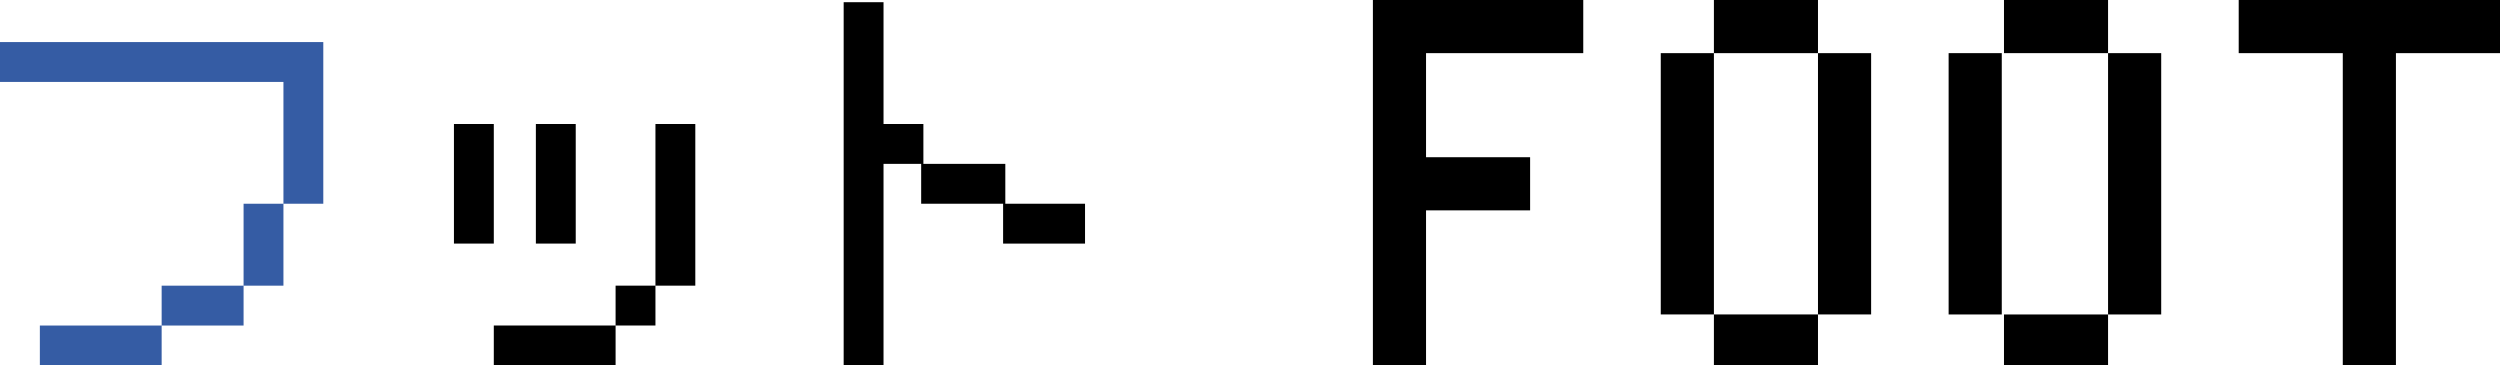
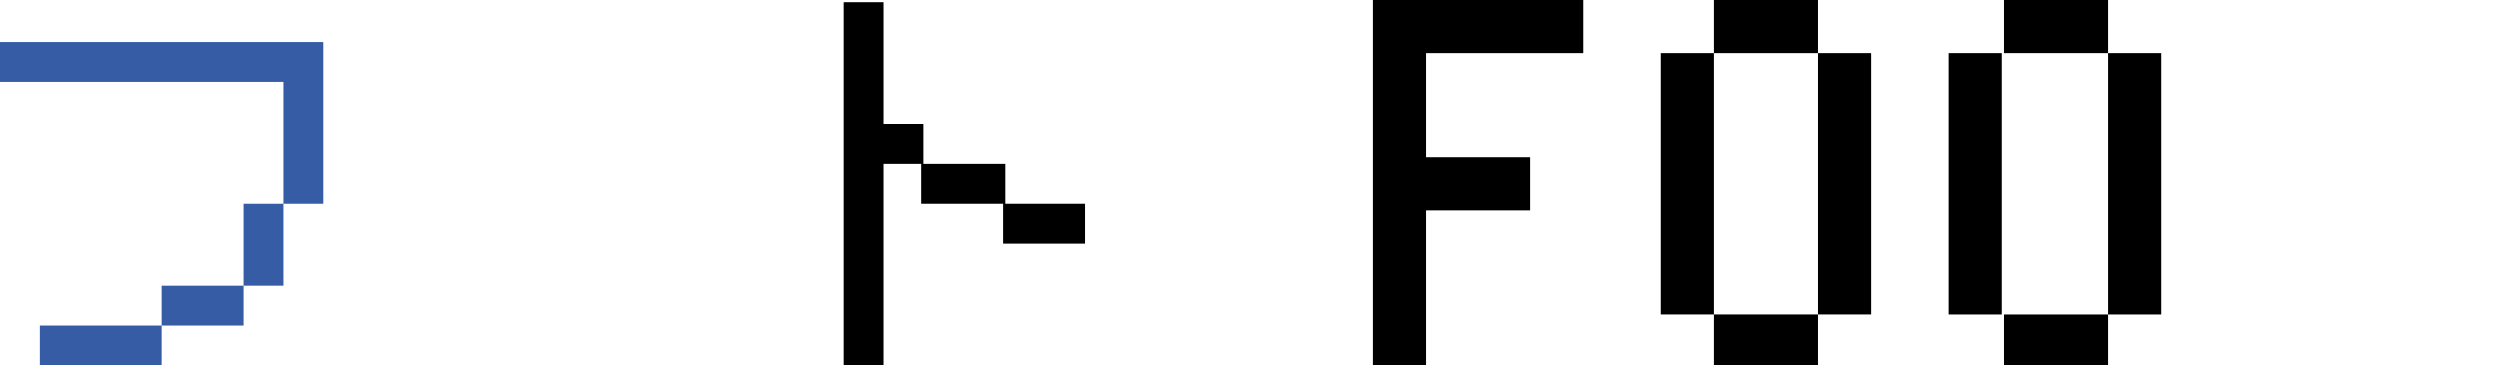
<svg xmlns="http://www.w3.org/2000/svg" version="1.1" id="レイヤー_1" x="0px" y="0px" viewBox="0 0 112.9 16.5" style="enable-background:new 0 0 112.9 16.5;" xml:space="preserve">
  <style type="text/css">
	.st0{fill:#355CA4;}
</style>
  <g>
    <path class="st0" d="M0,3.7V1.9h14.6v7.3h-1.8v3.7H11v1.8H7.3v-1.8H11V9.2h1.8V3.7H0z M1.8,16.5v-1.8h5.5v1.8H1.8z" />
-     <path d="M22.3,5.6V11h-1.8V5.6H22.3z M22.3,16.5v-1.8h5.5v1.8H22.3z M26,5.6V11h-1.8V5.6H26z M27.8,14.7v-1.8h1.8v1.8H27.8z    M29.6,12.9V5.6h1.8v7.3H29.6z" />
    <path d="M39.9,7.4v9.2h-1.8V0.1h1.8v5.5h1.8v1.8h3.7v1.8H49V11h-3.7V9.2h-3.7V7.4H39.9z" />
  </g>
  <g>
    <path d="M64.4,9.5v7.1H62V0h9.5v2.4h-7.1v4.7h4.7v2.4H64.4z" />
    <path d="M77.4,14.2H75V2.4h2.4V14.2z M82.1,2.4h-4.7V0h4.7V2.4z M82.1,16.6h-4.7v-2.4h4.7V16.6z M82.1,14.2V2.4h2.4v11.8H82.1z" />
    <path d="M90.4,14.2h-2.4V2.4h2.4V14.2z M95.2,2.4h-4.7V0h4.7V2.4z M95.2,16.6h-4.7v-2.4h4.7V16.6z M95.2,14.2V2.4h2.4v11.8H95.2z" />
-     <path d="M101.1,2.4V0h11.8v2.4h-4.7v14.2h-2.4V2.4H101.1z" />
  </g>
</svg>